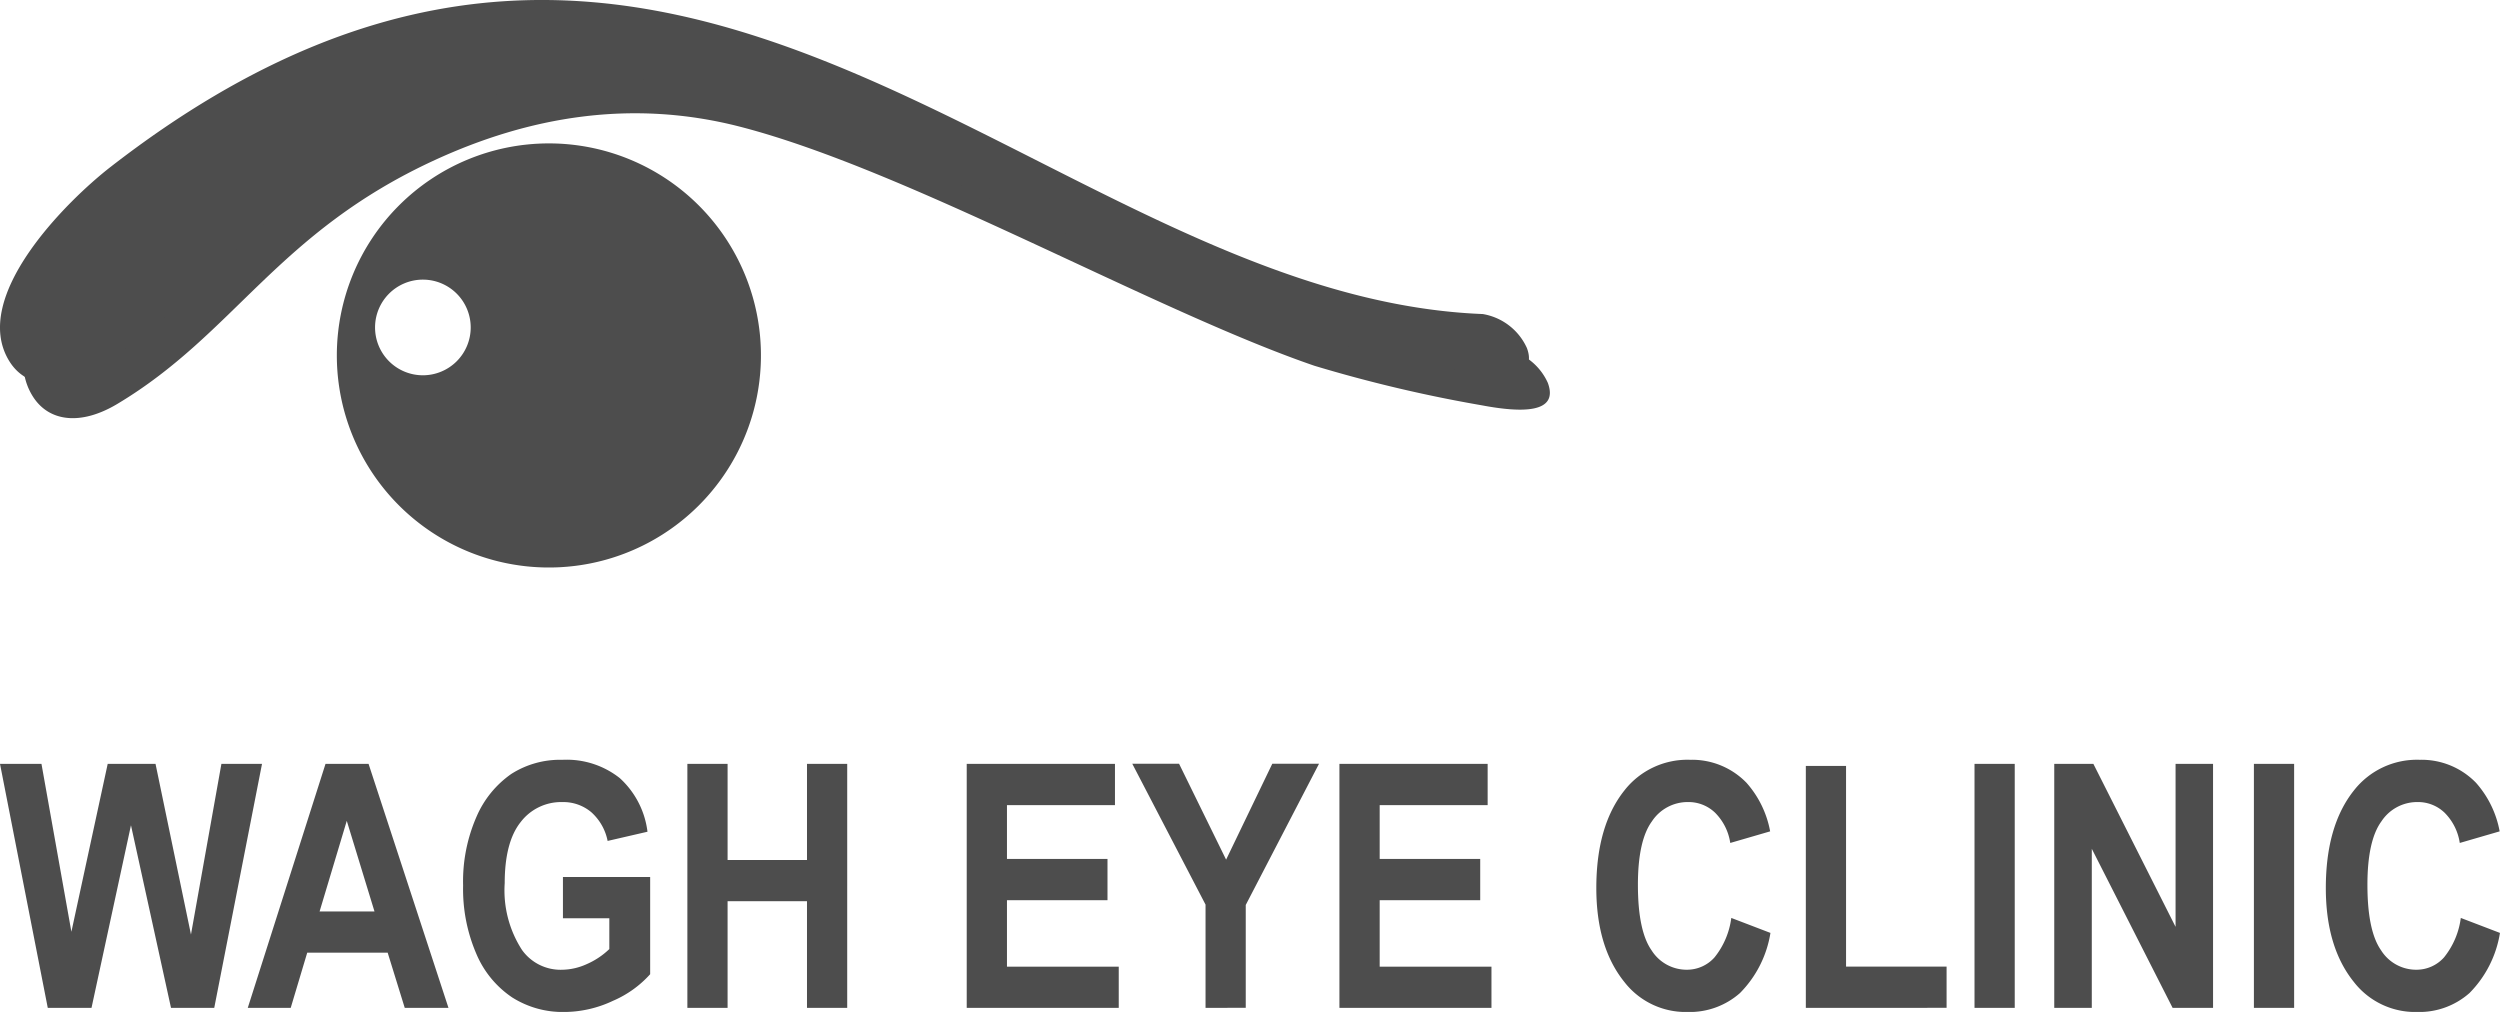
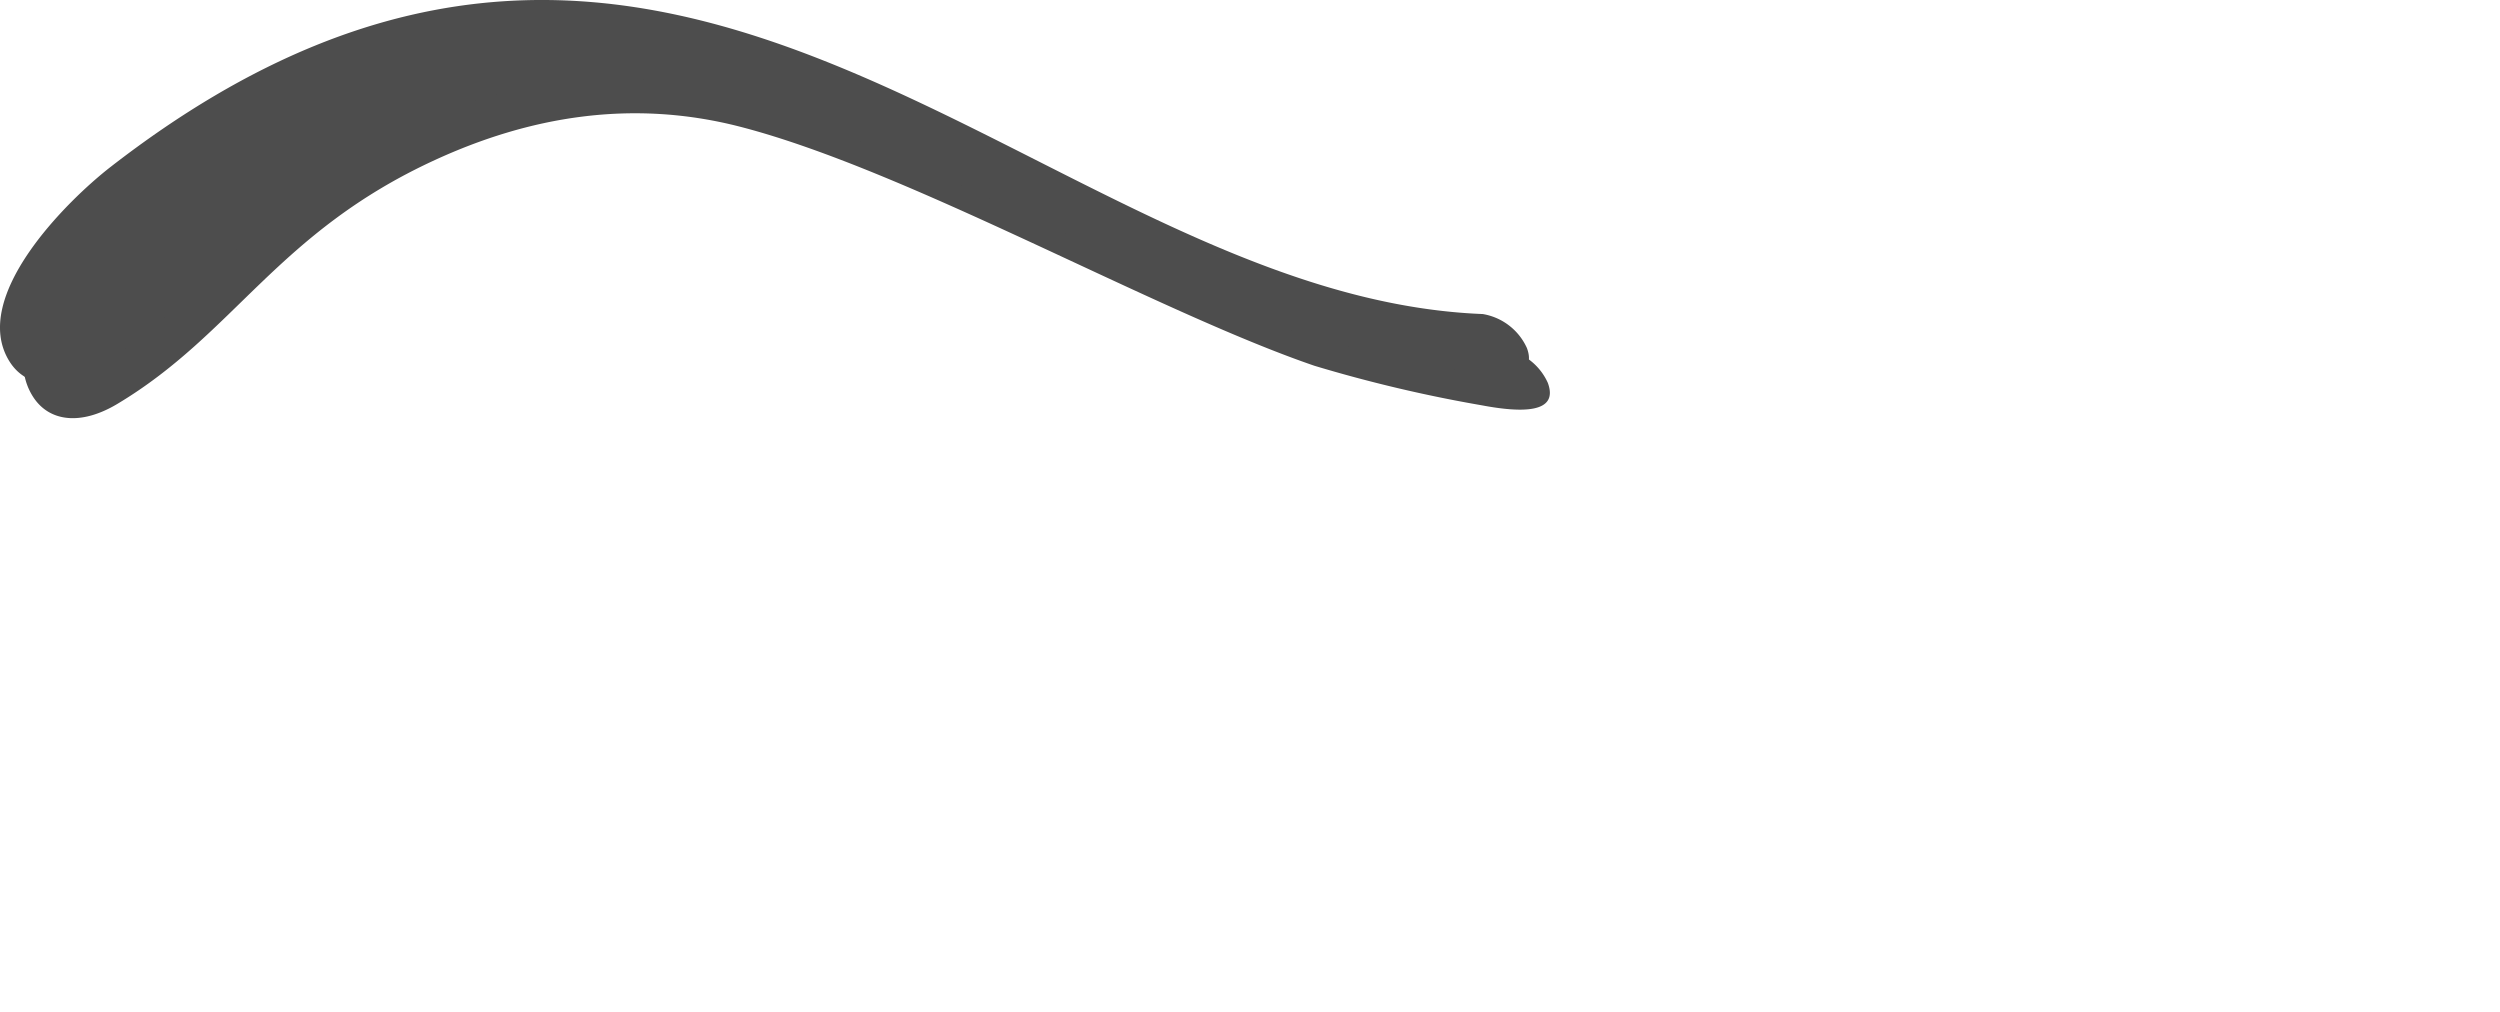
<svg xmlns="http://www.w3.org/2000/svg" width="230" height="93.096" viewBox="0 0 230 93.096">
  <g id="Group_31" data-name="Group 31" transform="translate(-709.669 -1761.049)">
    <g id="Group_73" data-name="Group 73" transform="translate(709.669 1761.049)">
-       <path id="Path_825" data-name="Path 825" d="M847.479,1792.342c-40.817-1.608-73.832-54.113-126.037-13.542-3.975,3.089-12.96,11.948-9.317,17.871,1.472,2.392,4.433,2.755,7.795.745,10.827-6.472,14.708-15.772,29.24-22.45,8.6-3.953,18.02-5.641,28.027-3.068,15.4,3.96,38.1,16.935,52.869,22a130.386,130.386,0,0,0,15.409,3.641c3.624.684,7.119.769,6.069-2.069A5.437,5.437,0,0,0,847.479,1792.342Z" transform="translate(-709.135 -1760.249)" fill="#4d4d4d" fill-rule="evenodd" />
-       <path id="Path_826" data-name="Path 826" d="M752.419,1770.944a19.509,19.509,0,1,1-19.508,19.508,19.509,19.509,0,0,1,19.508-19.508Zm-11.592,12.533a4.4,4.4,0,1,0,4.4,4.4A4.4,4.4,0,0,0,740.827,1783.477Z" transform="translate(-701.922 -1757.751)" fill="#4d4d4d" fill-rule="evenodd" />
+       <path id="Path_825" data-name="Path 825" d="M847.479,1792.342c-40.817-1.608-73.832-54.113-126.037-13.542-3.975,3.089-12.96,11.948-9.317,17.871,1.472,2.392,4.433,2.755,7.795.745,10.827-6.472,14.708-15.772,29.24-22.45,8.6-3.953,18.02-5.641,28.027-3.068,15.4,3.96,38.1,16.935,52.869,22a130.386,130.386,0,0,0,15.409,3.641c3.624.684,7.119.769,6.069-2.069A5.437,5.437,0,0,0,847.479,1792.342" transform="translate(-709.135 -1760.249)" fill="#4d4d4d" fill-rule="evenodd" />
      <path id="Path_827" data-name="Path 827" d="M846.084,1789.941c-40.88-1.608-73.945-54.113-126.231-13.543-3.981,3.089-12.98,11.949-9.331,17.872,1.473,2.391,4.44,2.753,7.807.746,10.843-6.472,14.729-15.772,29.284-22.452,8.617-3.953,18.048-5.641,28.071-3.068,15.425,3.961,38.156,16.935,52.949,22a130.774,130.774,0,0,0,15.433,3.64c3.629.685,7.129.769,6.079-2.068A5.446,5.446,0,0,0,846.084,1789.941Z" transform="translate(-709.669 -1761.049)" fill="#4d4d4d" fill-rule="evenodd" />
    </g>
-     <path id="Path_828" data-name="Path 828" d="M714.064,1836.3l-4.395-22.449h3.815l2.753,15.447,3.34-15.447h4.4l3.261,15.7,2.8-15.7h3.736l-4.395,22.449h-3.977l-3.684-16.8-3.631,16.8Zm36.865,0-7.352-22.449h-3.961l-7.153,22.449h3.951l1.52-5.08h7.4l1.572,5.08Zm-6.809-8.873h-5.048l2.5-8.335,2.549,8.335Zm17.339.627v-3.793h8.025v8.94a9.785,9.785,0,0,1-3.428,2.452,10.561,10.561,0,0,1-4.457,1.024,8.674,8.674,0,0,1-4.807-1.337,9.078,9.078,0,0,1-3.3-4.013,15.045,15.045,0,0,1-1.217-6.281,14.833,14.833,0,0,1,1.233-6.333,9.245,9.245,0,0,1,3.2-3.935,8.335,8.335,0,0,1,4.708-1.3,7.864,7.864,0,0,1,5.273,1.683,7.988,7.988,0,0,1,2.549,4.933l-3.668.847a4.784,4.784,0,0,0-1.515-2.655,4,4,0,0,0-2.64-.92,4.688,4.688,0,0,0-3.845,1.84q-1.466,1.842-1.468,5.612a10.087,10.087,0,0,0,1.593,6.155,4.36,4.36,0,0,0,3.684,1.819,5.629,5.629,0,0,0,2.257-.512,7.072,7.072,0,0,0,2.091-1.391v-2.832Zm11.448,8.247v-22.449h3.7v8.842h7.305v-8.842h3.7V1836.3h-3.7v-9.815h-7.305v9.815Zm25.7,0v-22.449h13.639v3.795H802.31v4.953h9.248v3.793H802.31v6.113h10.283v3.795Zm21.972,0V1826.8l-6.74-12.959h4.305l4.327,8.822,4.248-8.822h4.3l-6.741,12.991v9.459Zm12.317,0v-22.449h13.637v3.795H836.6v4.953h9.249v3.793H836.6v6.113h10.284v3.795Zm36.049-8.277,3.605,1.379a10.13,10.13,0,0,1-2.8,5.529,6.966,6.966,0,0,1-4.817,1.745,7.137,7.137,0,0,1-5.831-2.771q-2.572-3.2-2.572-8.632,0-5.738,2.587-8.981a7.359,7.359,0,0,1,6.051-2.817,6.975,6.975,0,0,1,5.179,2.116,9.235,9.235,0,0,1,2.175,4.468l-3.669,1.067a4.964,4.964,0,0,0-1.405-2.791,3.525,3.525,0,0,0-2.476-.972,3.938,3.938,0,0,0-3.324,1.772q-1.292,1.77-1.291,5.847,0,4.232,1.255,6.019a3.812,3.812,0,0,0,3.255,1.788,3.385,3.385,0,0,0,2.54-1.139,7.268,7.268,0,0,0,1.541-3.627Zm6.861,8.277v-22.261h3.7V1832.5h9.249v3.795Zm15.519,0v-22.449h3.7V1836.3Zm7.336,0v-22.449h3.6l7.561,14.992v-14.992h3.448V1836.3H909.55l-7.436-14.637V1836.3Zm18.368,0v-22.449h3.7V1836.3Zm19.031-8.277,3.605,1.379a10.129,10.129,0,0,1-2.8,5.529,6.968,6.968,0,0,1-4.817,1.745,7.137,7.137,0,0,1-5.831-2.771q-2.572-3.2-2.572-8.632,0-5.738,2.587-8.981a7.359,7.359,0,0,1,6.051-2.817,6.975,6.975,0,0,1,5.179,2.116,9.234,9.234,0,0,1,2.175,4.468l-3.669,1.067a4.964,4.964,0,0,0-1.405-2.791,3.525,3.525,0,0,0-2.476-.972,3.938,3.938,0,0,0-3.324,1.772q-1.292,1.77-1.291,5.847,0,4.232,1.255,6.019a3.813,3.813,0,0,0,3.255,1.788,3.385,3.385,0,0,0,2.54-1.139A7.269,7.269,0,0,0,936.064,1828.018Z" transform="translate(0 17.474)" fill="#4d4d4d" fill-rule="evenodd" />
  </g>
</svg>